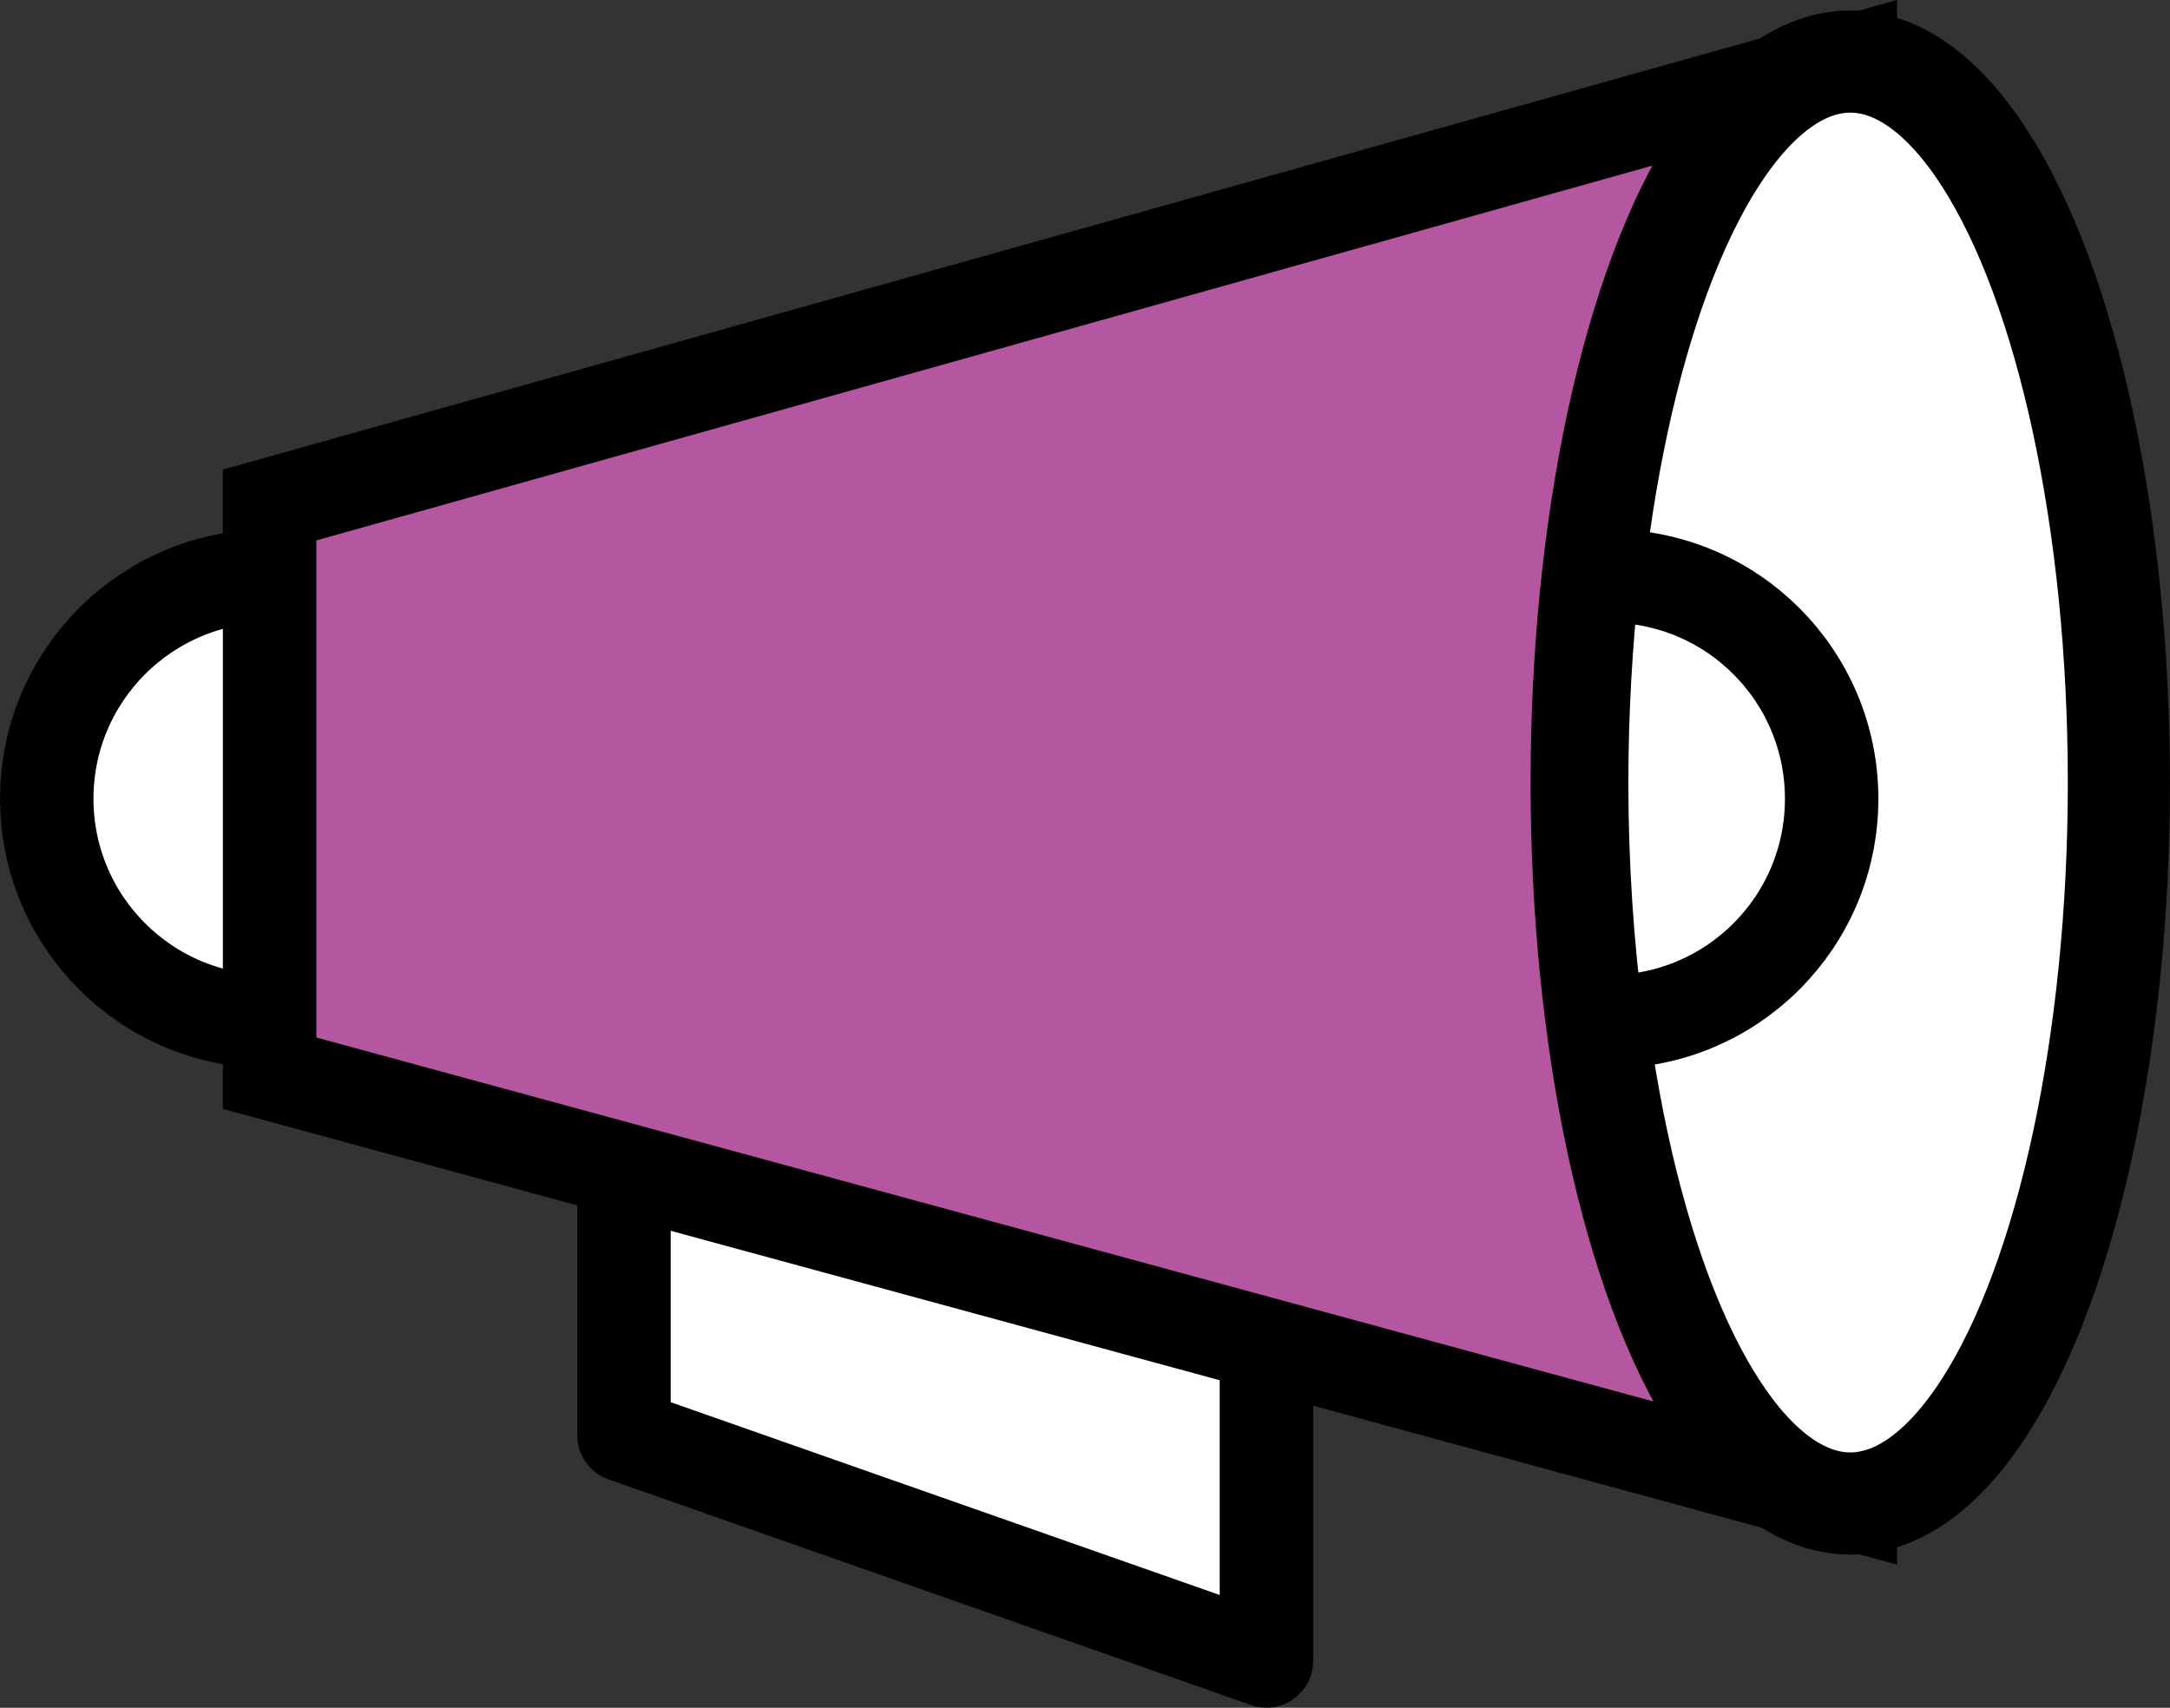
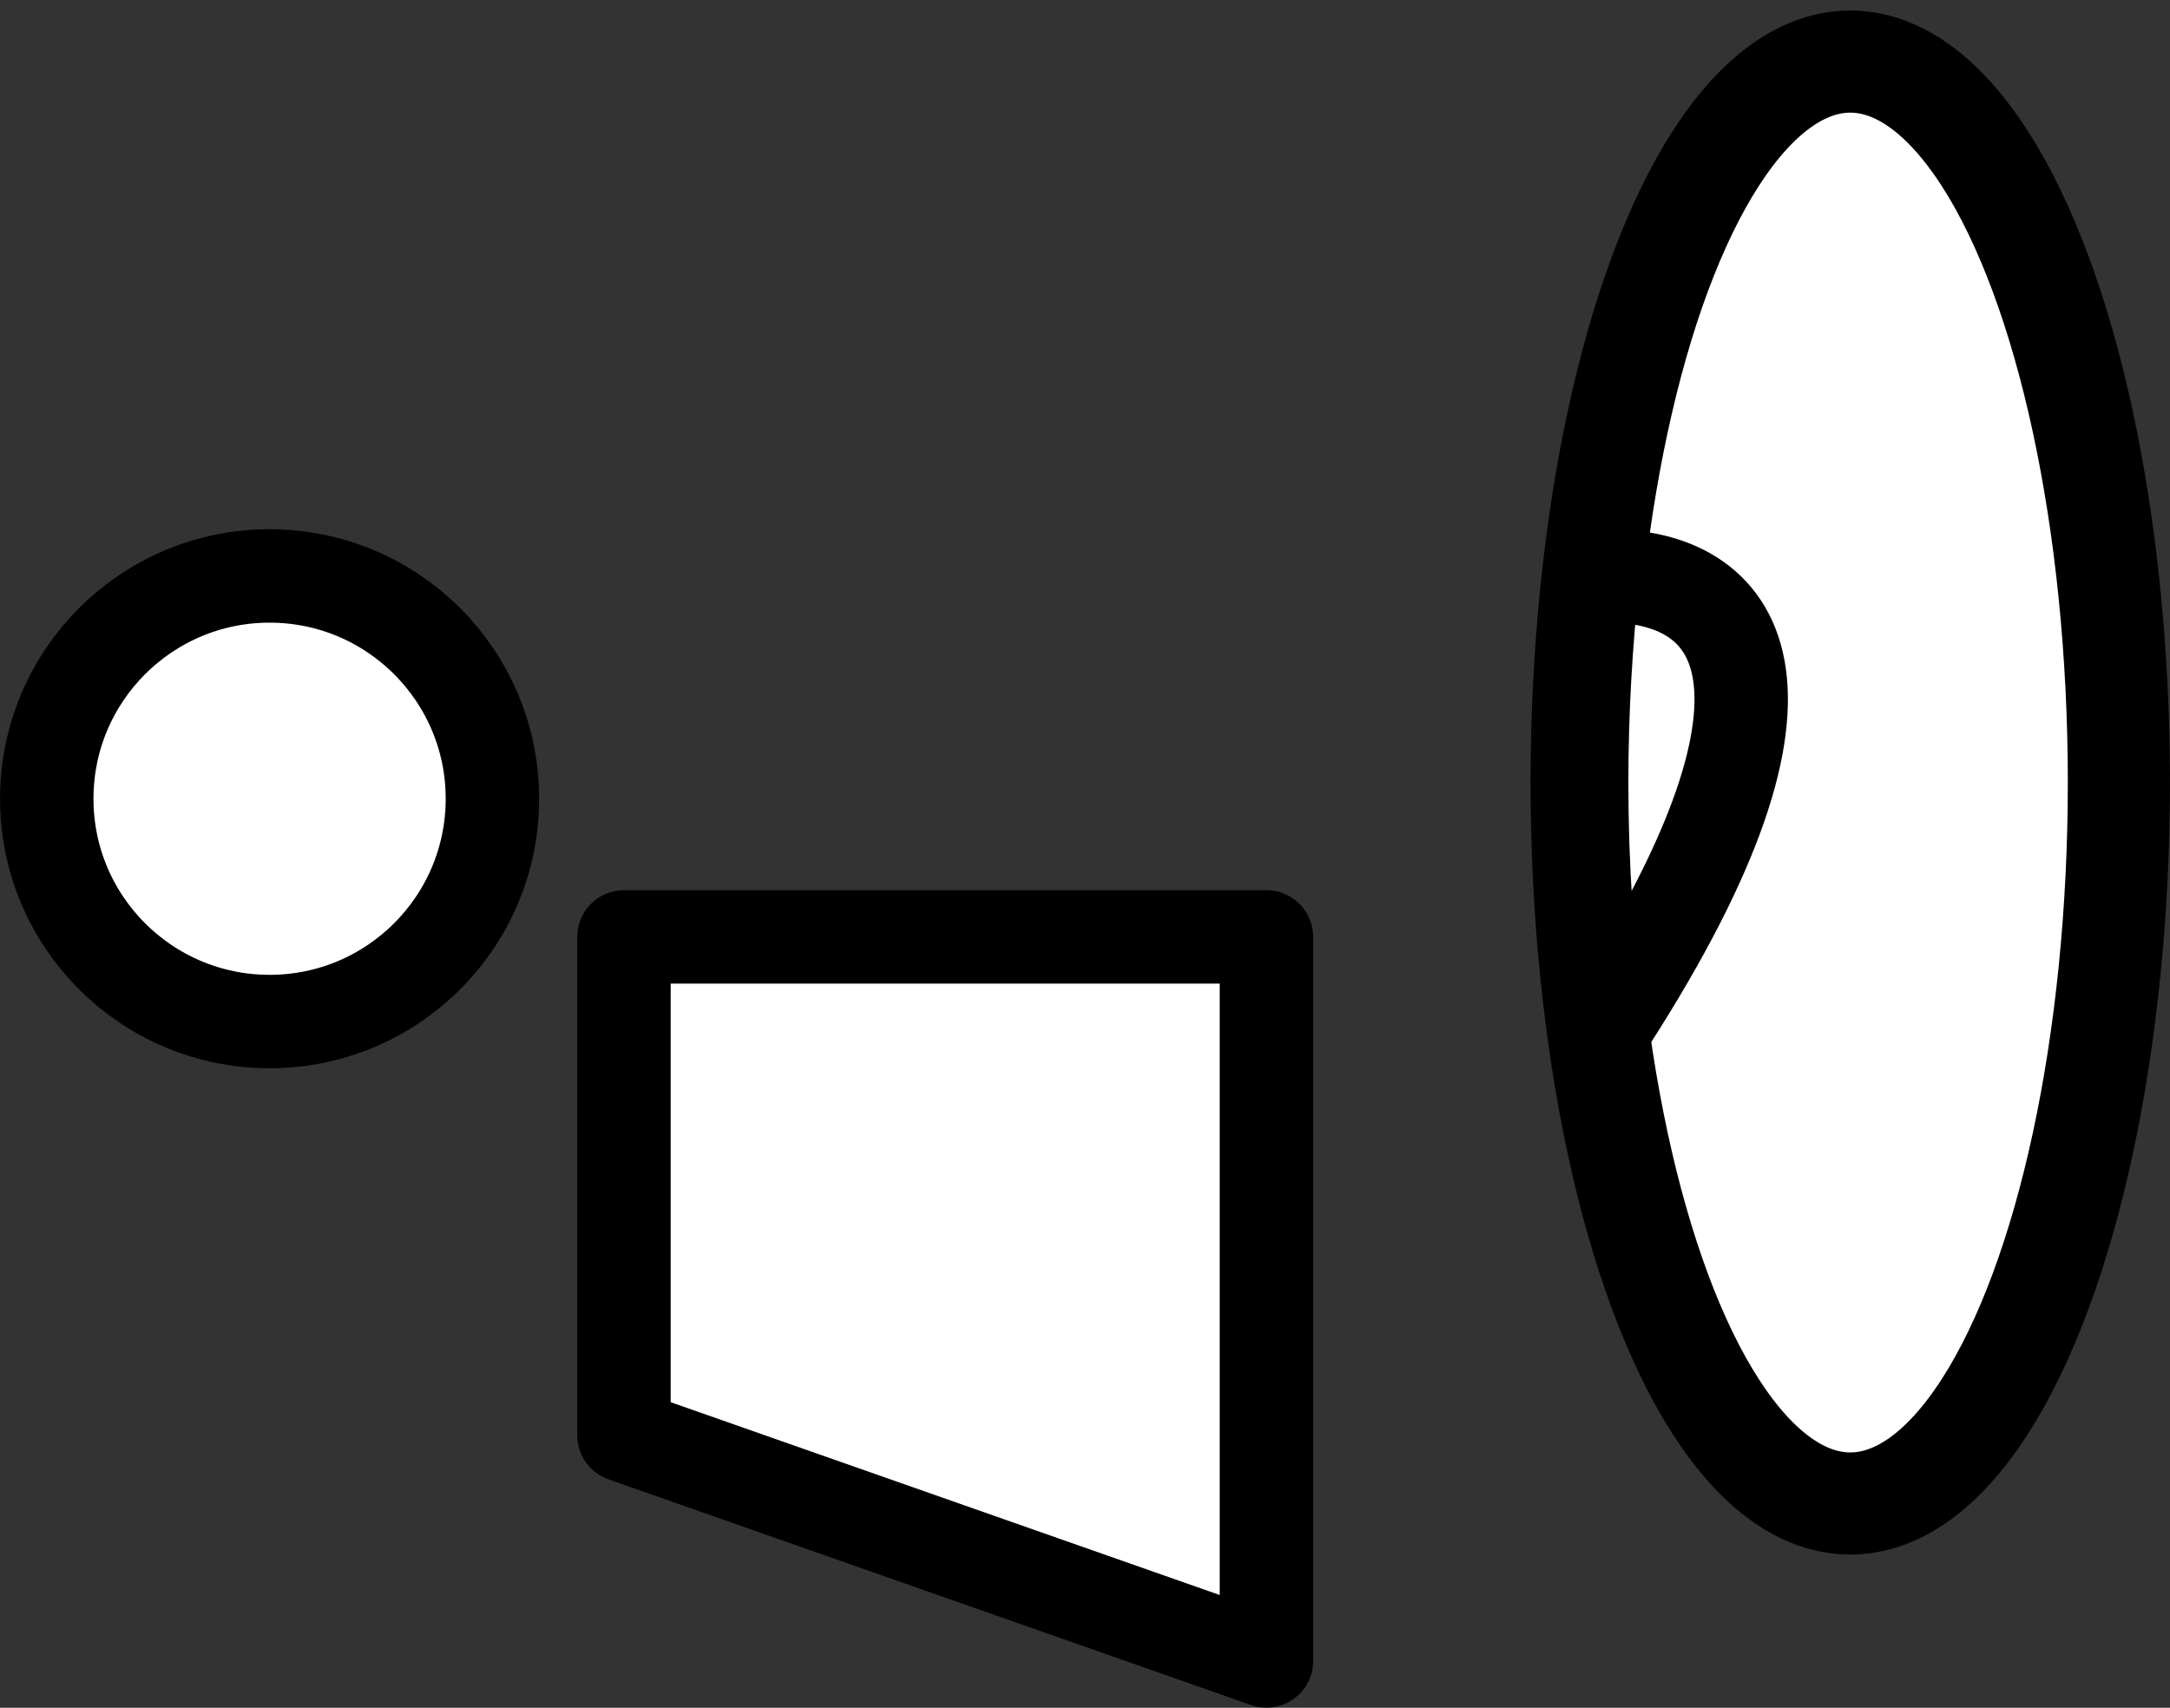
<svg xmlns="http://www.w3.org/2000/svg" version="1.1" x="0px" y="0px" width="26.917px" height="21.186px" viewBox="0 0 26.917 21.186" enable-background="new 0 0 26.917 21.186" xml:space="preserve">
  <rect x="0" y="0" width="26.917" height="21.186" fill="#333333" stroke="none" />
  <g id="Layer_1">
</g>
  <g id="Layer_2">
</g>
  <g id="Layer_3">
    <g>
      <polygon fill="#FFFFFF" stroke="#000000" stroke-width="1.159" stroke-linecap="round" stroke-linejoin="round" stroke-miterlimit="10" points="    15.709,20.605 7.74,17.806 7.74,11.623 15.709,11.623   " />
      <circle fill="#FFFFFF" stroke="#000000" stroke-width="1.159" stroke-linecap="round" stroke-linejoin="round" stroke-miterlimit="10" cx="3.344" cy="9.909" r="2.764" />
-       <polygon fill="#B556A1" stroke="#000000" stroke-width="1.159" stroke-miterlimit="10" points="3.344,13.314 22.952,18.652     22.952,0.764 3.344,6.265   " />
      <ellipse fill="#FFFFFF" stroke="#000000" stroke-width="1.267" stroke-linecap="round" stroke-linejoin="round" stroke-miterlimit="10" cx="22.951" cy="9.708" rx="3.332" ry="8.944" />
-       <path fill="#FFFFFF" stroke="#000000" stroke-width="1.159" stroke-linecap="round" stroke-linejoin="round" stroke-miterlimit="10" d="    M19.957,7.145c-0.068,0-0.133,0.017-0.199,0.021c-0.088,0.806-0.139,1.659-0.139,2.543c0,1.036,0.069,2.026,0.189,2.952    c0.05,0.002,0.098,0.014,0.148,0.014c1.527,0,2.764-1.236,2.764-2.765C22.721,8.383,21.484,7.145,19.957,7.145z" />
+       <path fill="#FFFFFF" stroke="#000000" stroke-width="1.159" stroke-linecap="round" stroke-linejoin="round" stroke-miterlimit="10" d="    M19.957,7.145c-0.068,0-0.133,0.017-0.199,0.021c-0.088,0.806-0.139,1.659-0.139,2.543c0,1.036,0.069,2.026,0.189,2.952    c0.05,0.002,0.098,0.014,0.148,0.014C22.721,8.383,21.484,7.145,19.957,7.145z" />
    </g>
  </g>
</svg>